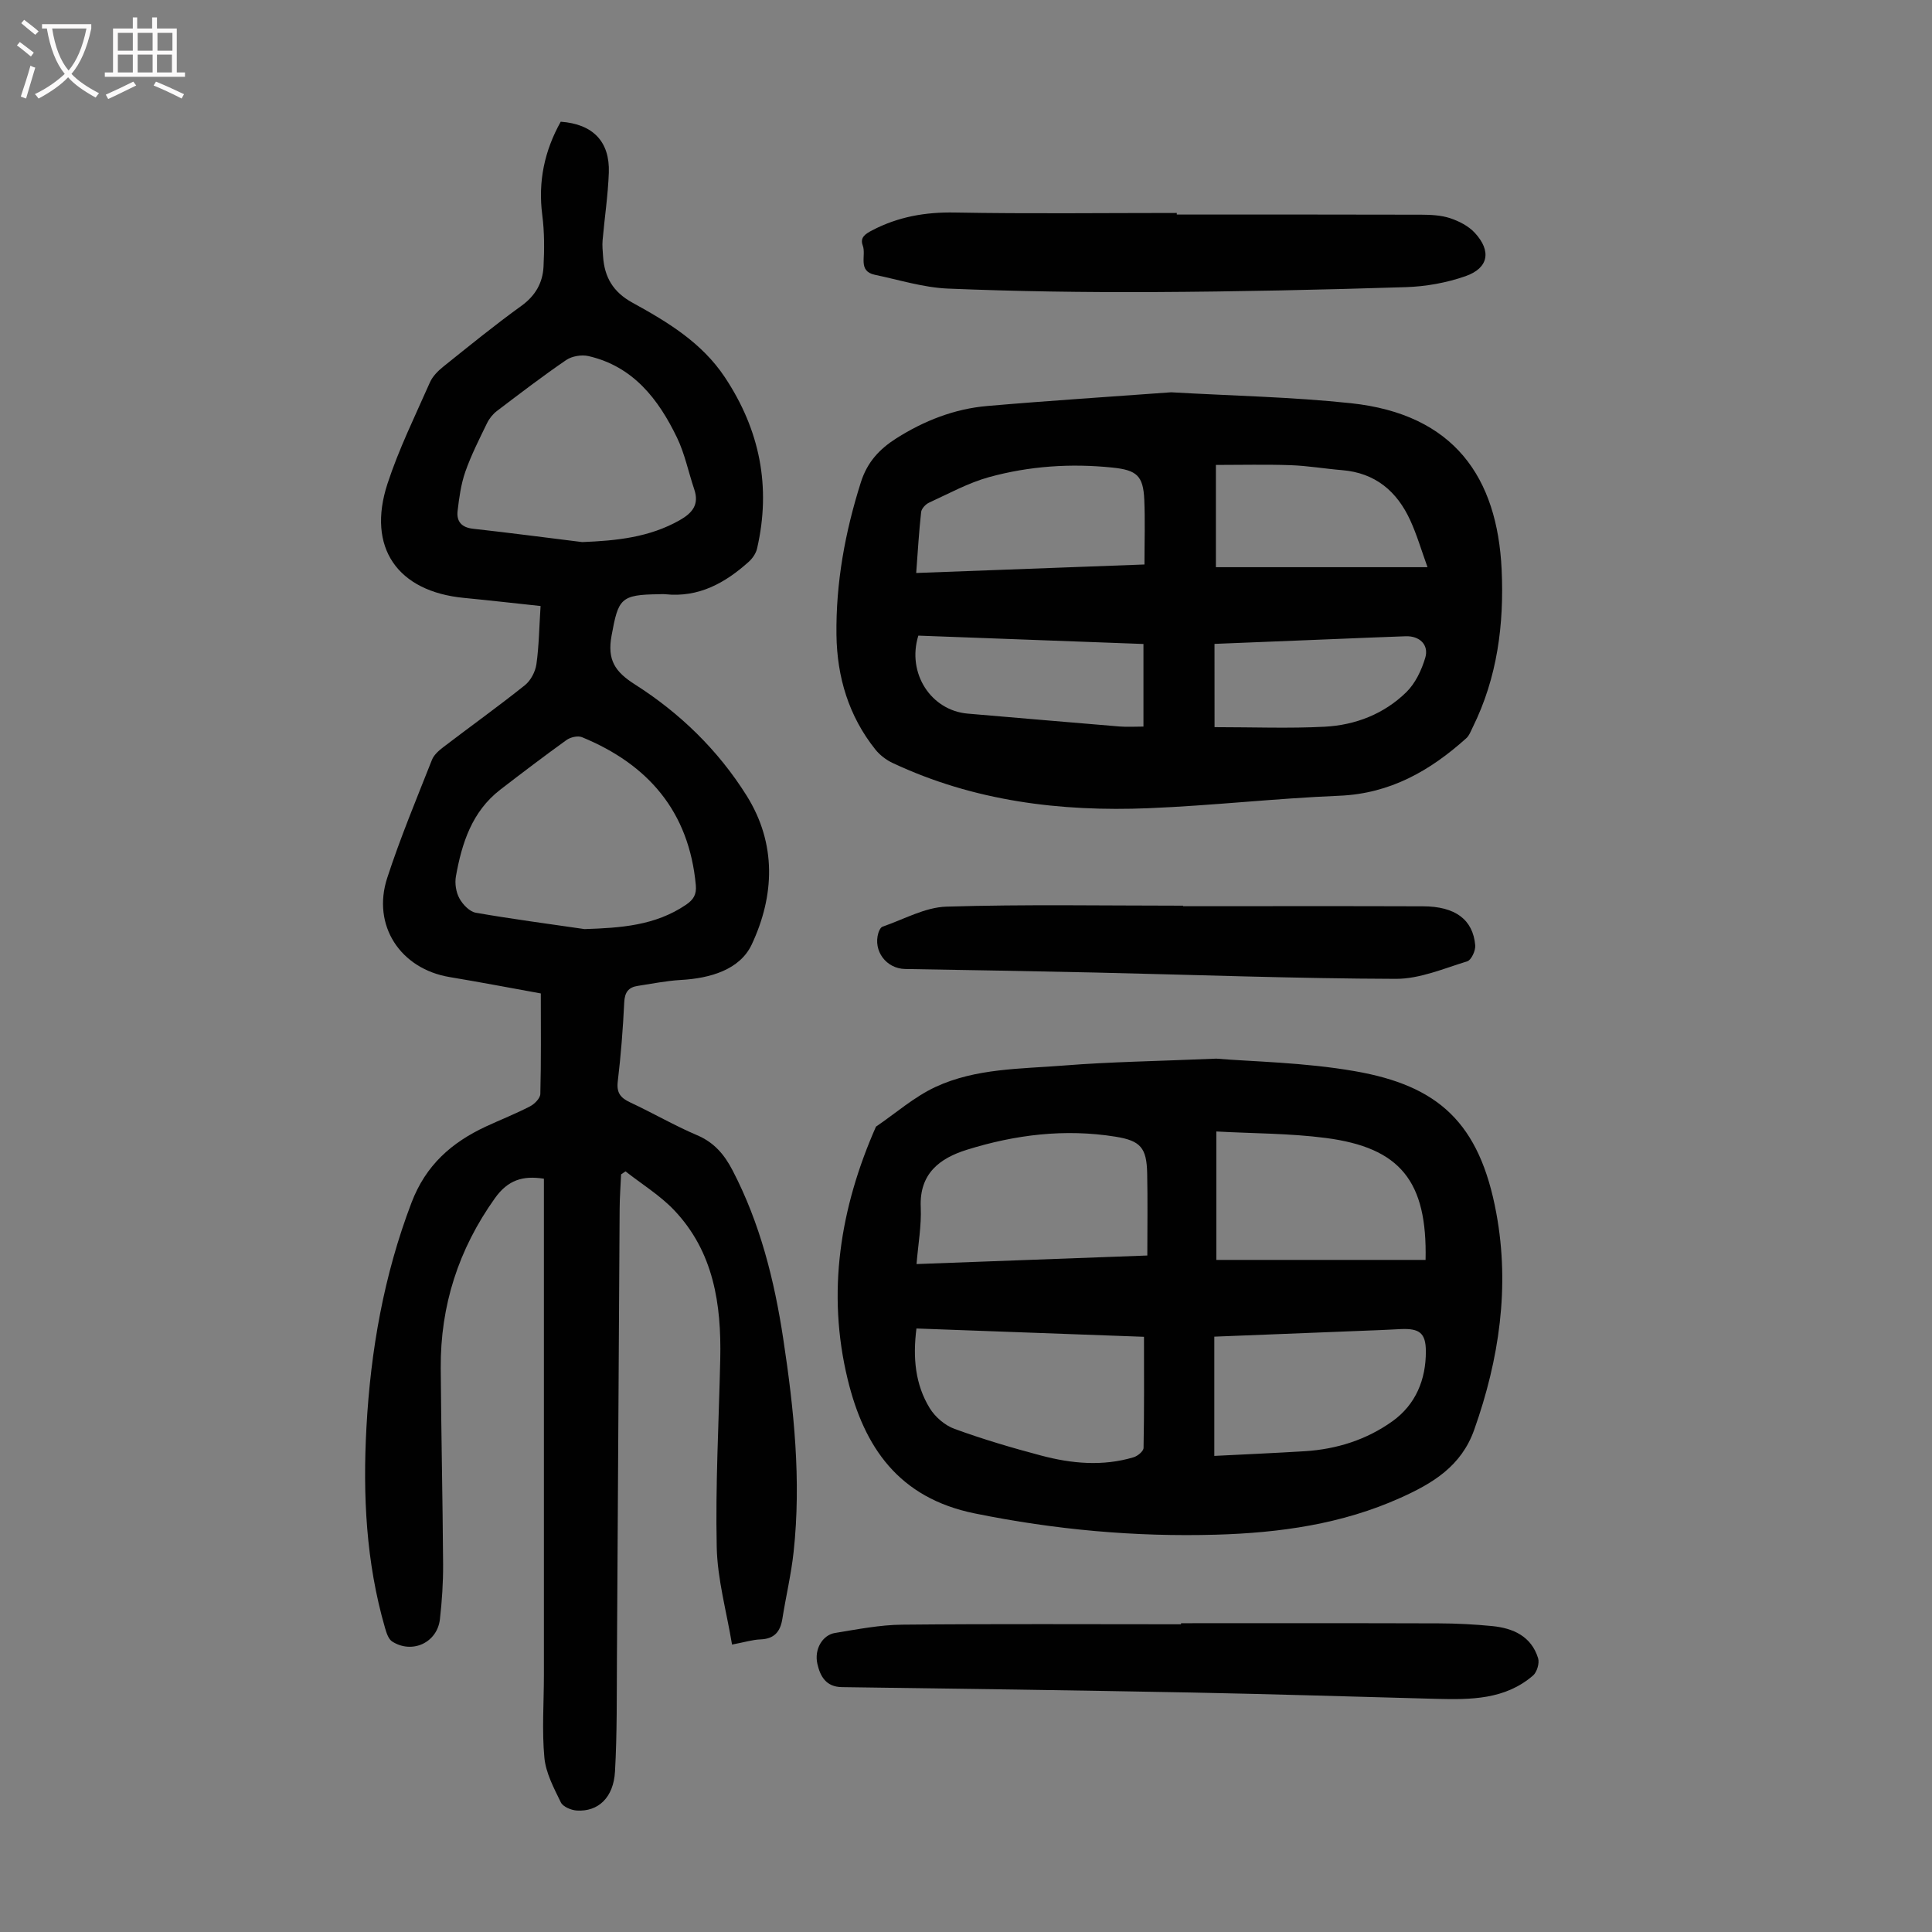
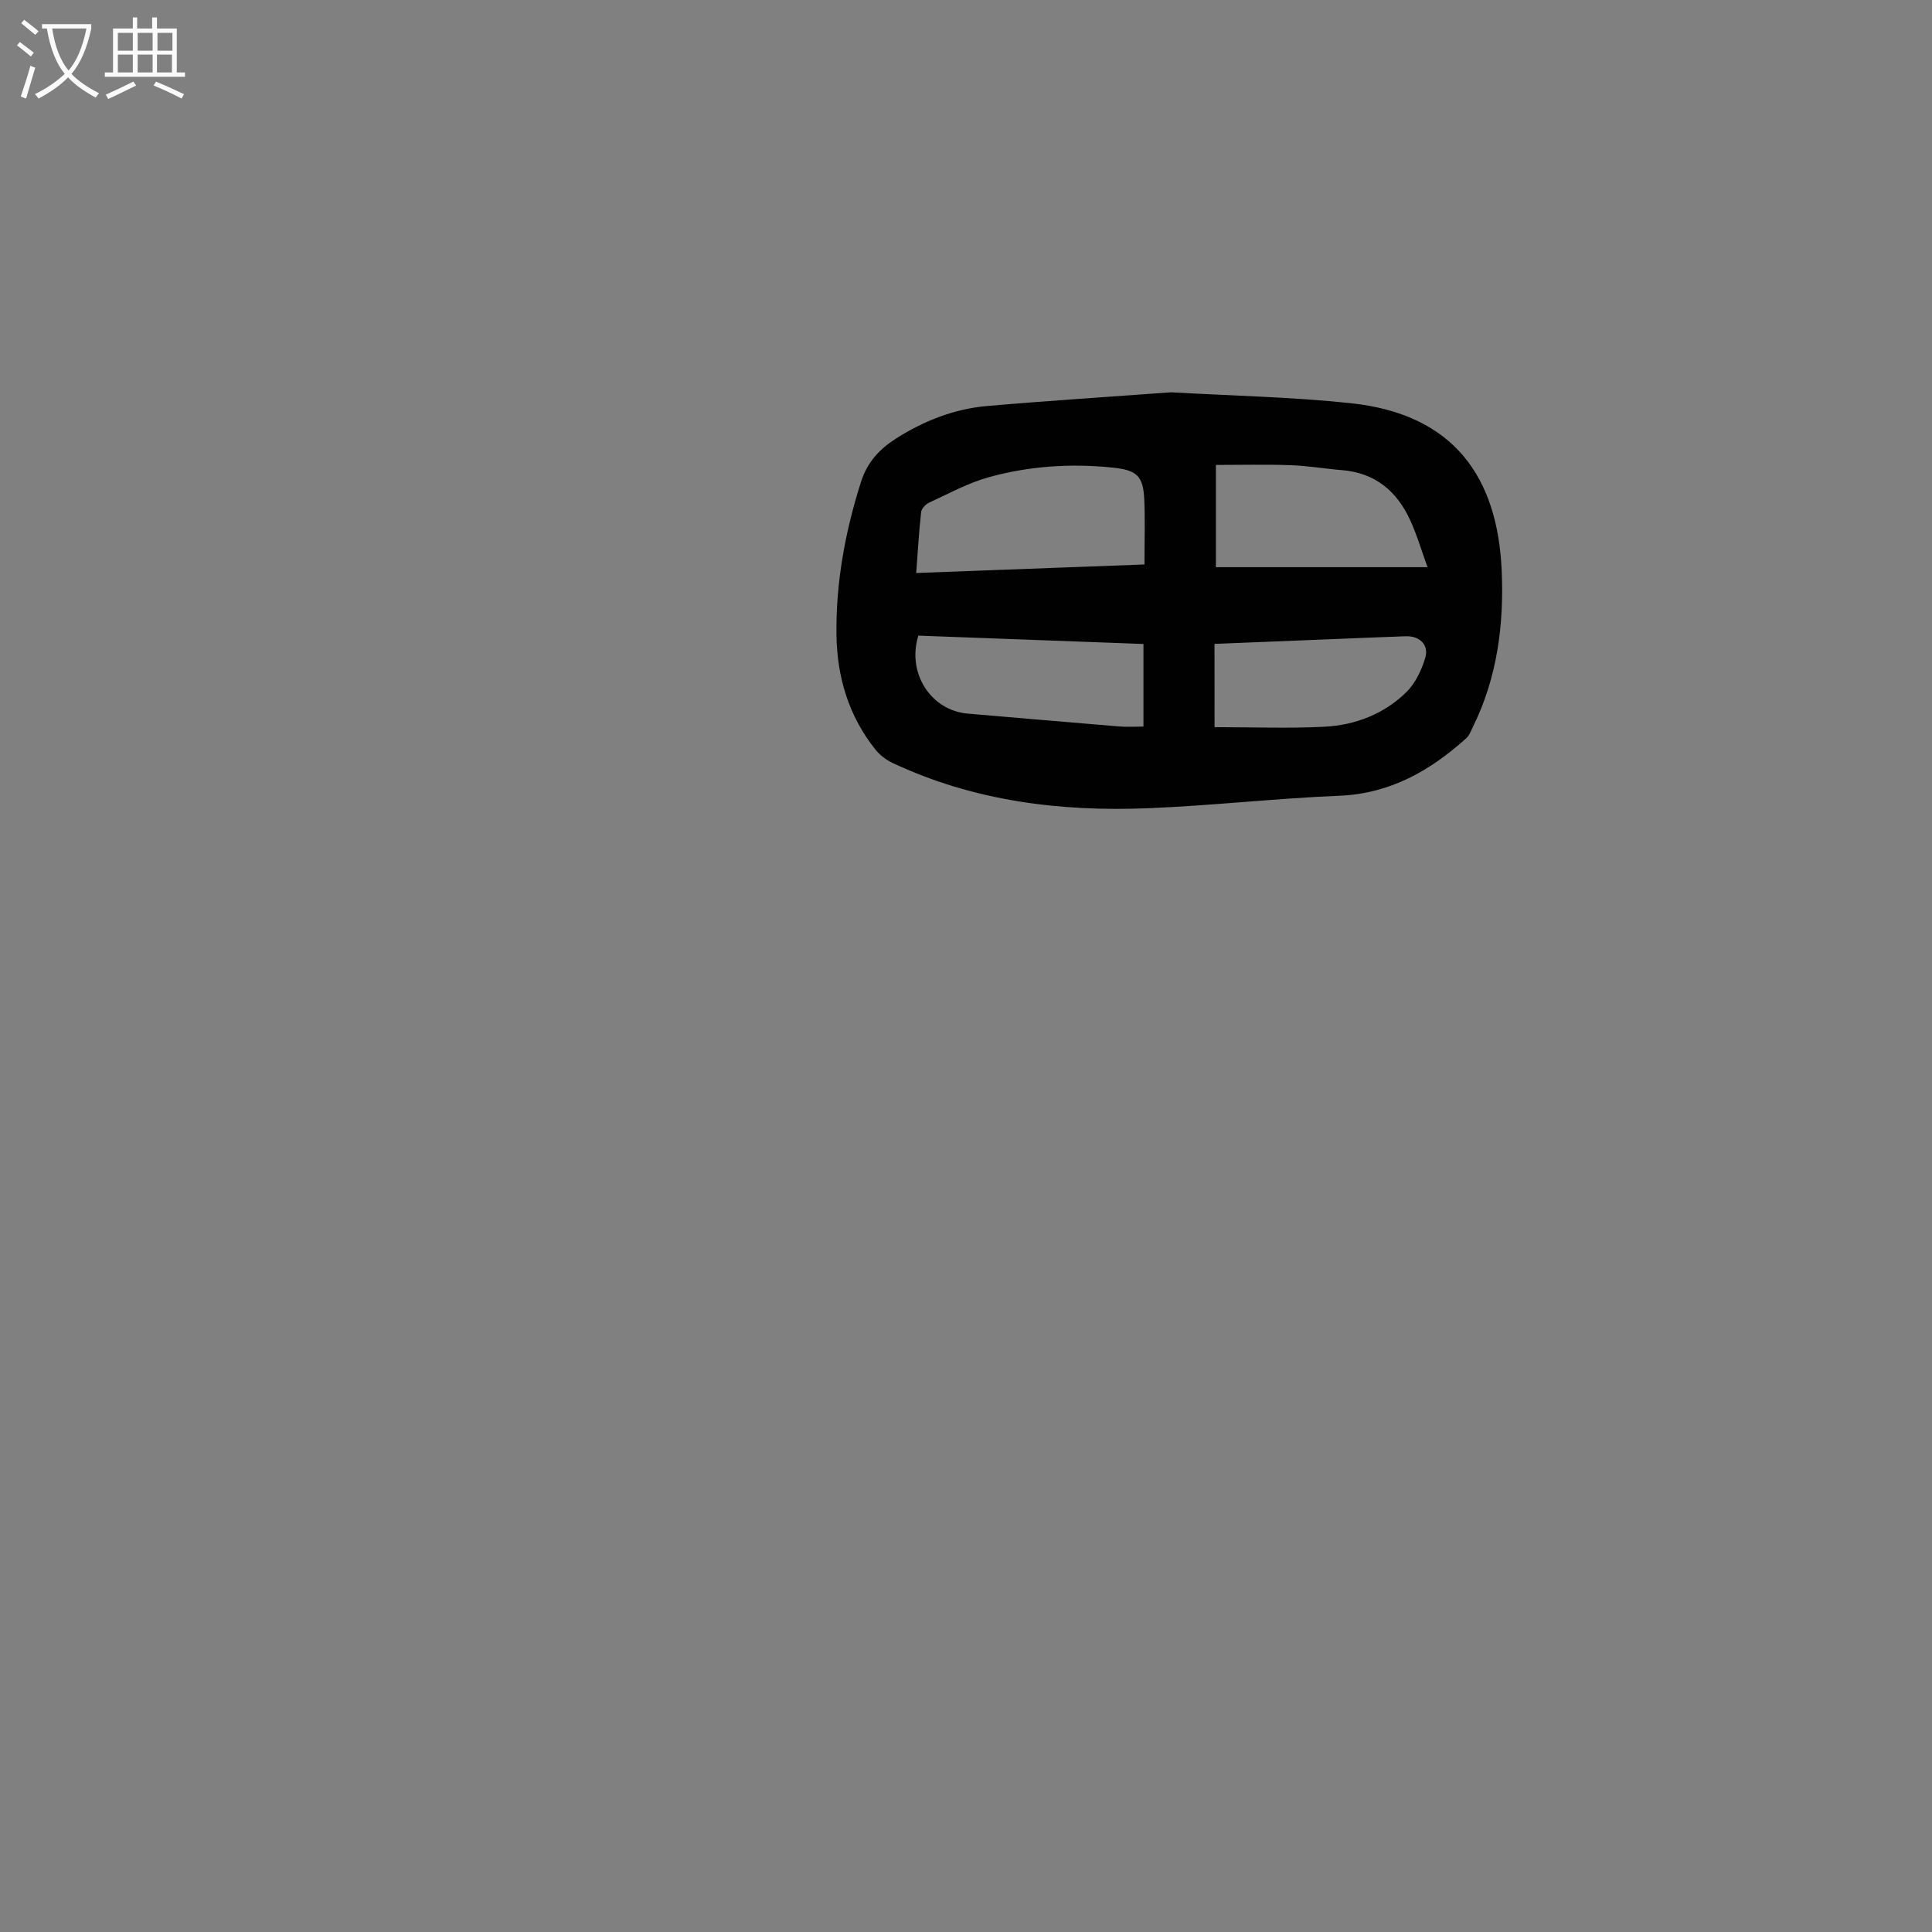
<svg xmlns="http://www.w3.org/2000/svg" enable-background="new 0 0 400 400" viewBox="0 0 400 400">
  <rect x="0" y="0" width="400" height="400" fill="#808080" stroke="none" />
  <g fill="#010101">
-     <path d="m111.92 125.47c-5.45-.58-10.65-1.18-15.85-1.68-13.79-1.32-20.16-10.43-15.85-23.63 2.35-7.19 5.73-14.05 8.79-20.99.55-1.25 1.67-2.38 2.77-3.26 5.33-4.27 10.63-8.59 16.16-12.58 2.91-2.1 4.42-4.77 4.59-8.11.18-3.56.2-7.18-.26-10.7-.9-6.94.46-13.31 3.82-19.32 6.63.47 10.19 4.08 9.96 10.55-.17 4.68-.88 9.33-1.29 14-.1 1.11.03 2.23.1 3.35.29 4.29 2.06 7.36 6.09 9.57 7.24 3.98 14.35 8.25 19.12 15.43 7.25 10.92 9.62 22.7 6.67 35.48-.23 1-.95 2.04-1.73 2.74-4.9 4.4-10.36 7.43-17.27 6.71-.44-.05-.9-.01-1.34 0-7.96.09-8.38.94-9.78 8.56-.93 5.04.71 7.49 4.81 10.1 9.34 5.94 17.23 13.6 23.14 23.02 6.26 9.98 5.8 20.76 1.06 30.85-2.46 5.23-8.64 7-14.67 7.33-2.99.17-5.96.78-8.93 1.23-1.92.29-2.69 1.33-2.79 3.41-.26 5.47-.69 10.95-1.34 16.39-.28 2.35.59 3.39 2.57 4.32 4.66 2.17 9.13 4.78 13.85 6.79 3.55 1.51 5.66 4.02 7.36 7.3 5.7 10.96 8.65 22.76 10.48 34.84 2.22 14.62 3.76 29.32 2.15 44.13-.5 4.65-1.6 9.23-2.33 13.86-.42 2.66-1.67 4.16-4.54 4.26-1.64.06-3.26.58-5.88 1.07-1.14-6.88-3.03-13.52-3.17-20.2-.28-12.95.44-25.92.73-38.89.25-11.35-1.35-22.22-9.55-30.85-2.93-3.08-6.68-5.37-10.06-8.03-.31.21-.62.41-.92.62-.1 2.38-.29 4.76-.3 7.14-.2 31-.36 62.01-.56 93.01-.05 7.82.04 15.66-.4 23.46-.3 5.43-3.48 8.39-7.93 8.1-1.16-.08-2.84-.78-3.28-1.68-1.44-2.96-3.11-6.08-3.41-9.25-.53-5.65-.1-11.4-.1-17.1.01-33.36 0-66.71 0-100.07 0-.88 0-1.76 0-2.71-4.38-.69-7.46.27-10.14 4.03-7.55 10.59-11.31 22.26-11.22 35.18.09 13.54.4 27.08.49 40.62.02 3.79-.23 7.6-.66 11.37-.55 4.85-5.74 7.26-9.88 4.62-.78-.5-1.19-1.79-1.48-2.8-3.95-13.61-4.62-27.55-3.85-41.58.87-15.92 3.6-31.46 9.33-46.49 2.96-7.77 8.3-12.45 15.41-15.76 3.04-1.41 6.17-2.64 9.14-4.18.93-.48 2.1-1.67 2.12-2.56.18-6.8.1-13.61.1-20.81-5.97-1.08-12.41-2.31-18.89-3.39-10.19-1.7-16.12-10.69-12.91-20.53 2.7-8.28 6.06-16.34 9.26-24.44.41-1.05 1.46-1.95 2.4-2.67 5.6-4.28 11.34-8.39 16.85-12.79 1.21-.97 2.16-2.8 2.38-4.35.53-3.75.57-7.57.86-12.04zm9.11 66.89c7.43-.25 14.61-.7 21-5.04 1.56-1.06 2.21-2.12 2.03-4.08-1.41-15.21-9.85-24.98-23.58-30.62-.86-.35-2.38.01-3.2.6-4.63 3.33-9.18 6.79-13.7 10.27-5.87 4.53-7.96 11.07-9.19 17.96-.26 1.45.02 3.26.72 4.54.69 1.27 2.1 2.75 3.4 2.98 7.47 1.31 15.01 2.29 22.52 3.39zm-.49-80.13c7.08-.28 13.88-.96 20.17-4.52 2.64-1.5 4.09-3.24 3.03-6.39-1.21-3.58-1.96-7.38-3.59-10.75-3.85-7.96-9.08-14.73-18.33-16.85-1.42-.32-3.4.01-4.58.81-4.89 3.34-9.6 6.95-14.32 10.53-.85.64-1.6 1.56-2.07 2.52-1.61 3.31-3.29 6.62-4.51 10.09-.9 2.58-1.28 5.38-1.6 8.12-.25 2.15.81 3.42 3.19 3.68 7.55.84 15.08 1.83 22.61 2.76z" />
-     <path d="m251.82 219.18c7.4.62 18.2.76 28.71 2.6 17.18 2.99 25.8 10.58 29.27 29.41 2.81 15.21.61 30.22-4.59 44.85-2.68 7.55-8.62 11.08-15.22 14.05-12.13 5.47-25.05 7.27-38.2 7.65-16.82.48-33.39-1.03-49.97-4.4-15.82-3.21-22.92-13.79-26.31-27.73-4.38-18-1.58-35.51 5.85-52.35 4.09-2.78 7.9-6.16 12.33-8.22 8.37-3.89 17.65-3.72 26.64-4.44 9.36-.75 18.76-.88 31.49-1.42zm-14.28 40.76c0-5.88.09-11.45-.03-17.02-.11-5.29-1.38-6.75-6.55-7.58-10.48-1.69-20.77-.42-30.79 2.71-5.58 1.74-9.85 4.91-9.54 11.88.17 3.82-.54 7.68-.87 11.78 15.92-.59 31.31-1.16 47.78-1.77zm-47.8 15.11c-.77 6.06-.26 11.59 2.76 16.51 1.12 1.82 3.14 3.56 5.14 4.28 5.86 2.14 11.86 3.91 17.89 5.51 6.32 1.68 12.76 2.28 19.17.36.84-.25 2.05-1.25 2.06-1.93.15-7.56.09-15.13.09-23.01-15.8-.57-31.26-1.14-47.11-1.72zm105.41-14.2c.36-16.28-5.21-23.25-20.7-25.25-7.46-.97-15.06-.92-22.62-1.34v26.59zm-43.74 40.58c6.7-.34 12.71-.6 18.71-.97 6.61-.41 12.79-2.36 18.16-6.2 4.85-3.47 6.95-8.66 6.93-14.49-.01-3.83-1.38-4.75-5.13-4.6-1.45.06-2.9.16-4.35.21-11.47.46-22.94.91-34.32 1.36z" />
    <path d="m242.47 81.22c12.68.73 25.01.96 37.22 2.26 21.4 2.28 30.32 15.38 31.21 34.47.52 11.29-.89 22.33-5.99 32.63-.39.79-.72 1.72-1.35 2.28-7.49 6.73-15.75 11.45-26.25 11.89-13.18.54-26.31 2.04-39.49 2.58-18.3.75-36.19-1.46-53-9.36-1.35-.63-2.66-1.64-3.59-2.8-5.52-6.91-7.93-15.01-8.05-23.7-.14-10.81 1.78-21.31 5.06-31.64 1.33-4.2 3.89-6.89 7.34-9.08 5.75-3.64 12.01-6.1 18.78-6.69 12.81-1.11 25.64-1.92 38.11-2.84zm-52.78 37.41c16.02-.6 31.55-1.18 47.26-1.76 0-4.76.15-9.11-.04-13.44-.22-4.92-1.55-6.1-6.56-6.62-8.65-.9-17.23-.32-25.57 1.97-4.31 1.19-8.35 3.42-12.45 5.3-.71.33-1.55 1.24-1.62 1.95-.45 4.06-.69 8.14-1.02 12.6zm62.05-1.2h43.81c-1.26-3.48-2.19-6.7-3.58-9.72-2.75-6-7.24-9.81-14.1-10.37-3.56-.29-7.11-.91-10.68-1.03-5.09-.18-10.2-.05-15.45-.05zm-15 15.9c-15.74-.58-31.21-1.16-46.61-1.73-2.41 7.8 2.63 15.51 10.26 16.15 10.46.88 20.92 1.8 31.38 2.66 1.61.13 3.24.02 4.97.02 0-5.72 0-11.18 0-17.1zm14.72 17.22c8.07 0 15.44.29 22.78-.09 6.38-.33 12.31-2.64 16.92-7.15 1.87-1.83 3.16-4.56 3.92-7.11.81-2.7-1.17-4.57-4.05-4.47-4.91.17-9.82.38-14.73.58-8.34.34-16.68.67-24.85 1 .01 5.93.01 11.57.01 17.24z" />
-     <path d="m244.52 336.07c17.79 0 35.57-.03 53.36.03 3.68.01 7.38.2 11.05.56 4.36.43 8.11 2.11 9.52 6.66.31 1.02-.24 2.88-1.05 3.58-5.79 5-12.89 5.01-20 4.83-16.88-.45-33.75-.98-50.63-1.31-24.15-.46-48.3-.8-72.45-1.12-3.33-.04-4.51-2.27-5.09-4.81-.69-3.02 1.05-5.99 3.68-6.41 4.6-.74 9.25-1.67 13.88-1.71 19.24-.19 38.49-.08 57.73-.08 0-.07 0-.14 0-.22z" />
-     <path d="m243.64 44.42c16.88 0 33.77-.02 50.65.03 2 .01 4.09.11 5.96.73 1.83.61 3.78 1.61 5.07 3 3.51 3.78 2.89 7.32-1.9 9-3.92 1.37-8.21 2.14-12.36 2.27-17.42.55-34.84.93-52.27 1.02-14.17.07-28.35-.14-42.51-.72-5.07-.21-10.09-1.8-15.12-2.85-3.66-.76-1.77-4.01-2.53-6.05-.62-1.66.46-2.39 1.96-3.17 5.39-2.81 10.98-3.79 17.08-3.68 15.32.28 30.64.09 45.97.09z" />
-     <path d="m244.94 187.62c16.56 0 33.12-.04 49.68.02 6.68.02 10.34 2.74 10.81 8.07.1 1.09-.81 3.06-1.65 3.32-4.86 1.49-9.84 3.64-14.77 3.63-20.79-.06-41.58-.84-62.37-1.31-13.08-.29-26.16-.51-39.24-.73-3.91-.07-6.67-3.74-5.54-7.49.15-.48.48-1.15.88-1.28 4.38-1.5 8.75-4 13.19-4.14 16.32-.5 32.67-.2 49-.2.01.03.01.07.01.11z" />
  </g>
  <path d="m6.4 11.7c-1-.8-1.9-1.6-2.9-2.3l.6-.7c.9.7 1.9 1.4 2.9 2.2zm-2.1 8.3c.7-2.1 1.4-4.2 2-6.4.2.1.6.3 1 .4-.7 2.3-1.3 4.4-1.9 6.4zm3-12.8c-1.1-.9-2.1-1.7-2.9-2.4l.6-.7c1 .8 2 1.5 3 2.4zm1.4-1.3v-.9h10.2v.9c-.9 4.2-2.3 7.3-4.1 9.4 1.3 1.4 3.2 2.7 5.7 4-.2.2-.4.5-.7.9-2.5-1.4-4.4-2.7-5.7-4.2-1.4 1.5-3.5 3-6.1 4.4 0 0 0 0-.1-.1-.3-.4-.5-.7-.7-.8 2.7-1.3 4.7-2.8 6.2-4.2-1.8-2.2-3-5.3-3.7-9.4zm9.2 0h-7.1c.6 3.8 1.7 6.7 3.4 8.7 1.7-2 2.9-4.8 3.7-8.7z" fill="#fbfafa" />
  <path d="m31.6 3.6h.9v2.3h4.1v9.1h1.7v.9h-16.6v-.9h1.7v-9.1h4.1v-2.3h.9v2.3h3.1v-2.3zm-4 13.3.6.8c-1.9.9-3.8 1.9-5.8 2.8-.2-.3-.3-.6-.5-.9 2-.9 3.9-1.8 5.7-2.7zm-3.2-10.1v3.7h3.1v-3.7zm0 4.5v3.7h3.1v-3.7zm4.1-4.5v3.7h3.1v-3.7zm0 4.5v3.7h3.1v-3.7zm9.1 9.1c-2.1-1.1-4.1-2-5.8-2.7l.5-.8c2.2.9 4.1 1.8 5.8 2.6zm-1.9-13.6h-3.1v3.7h3.1zm-3.2 4.5v3.7h3.1v-3.7z" fill="#fbfafa" />
</svg>